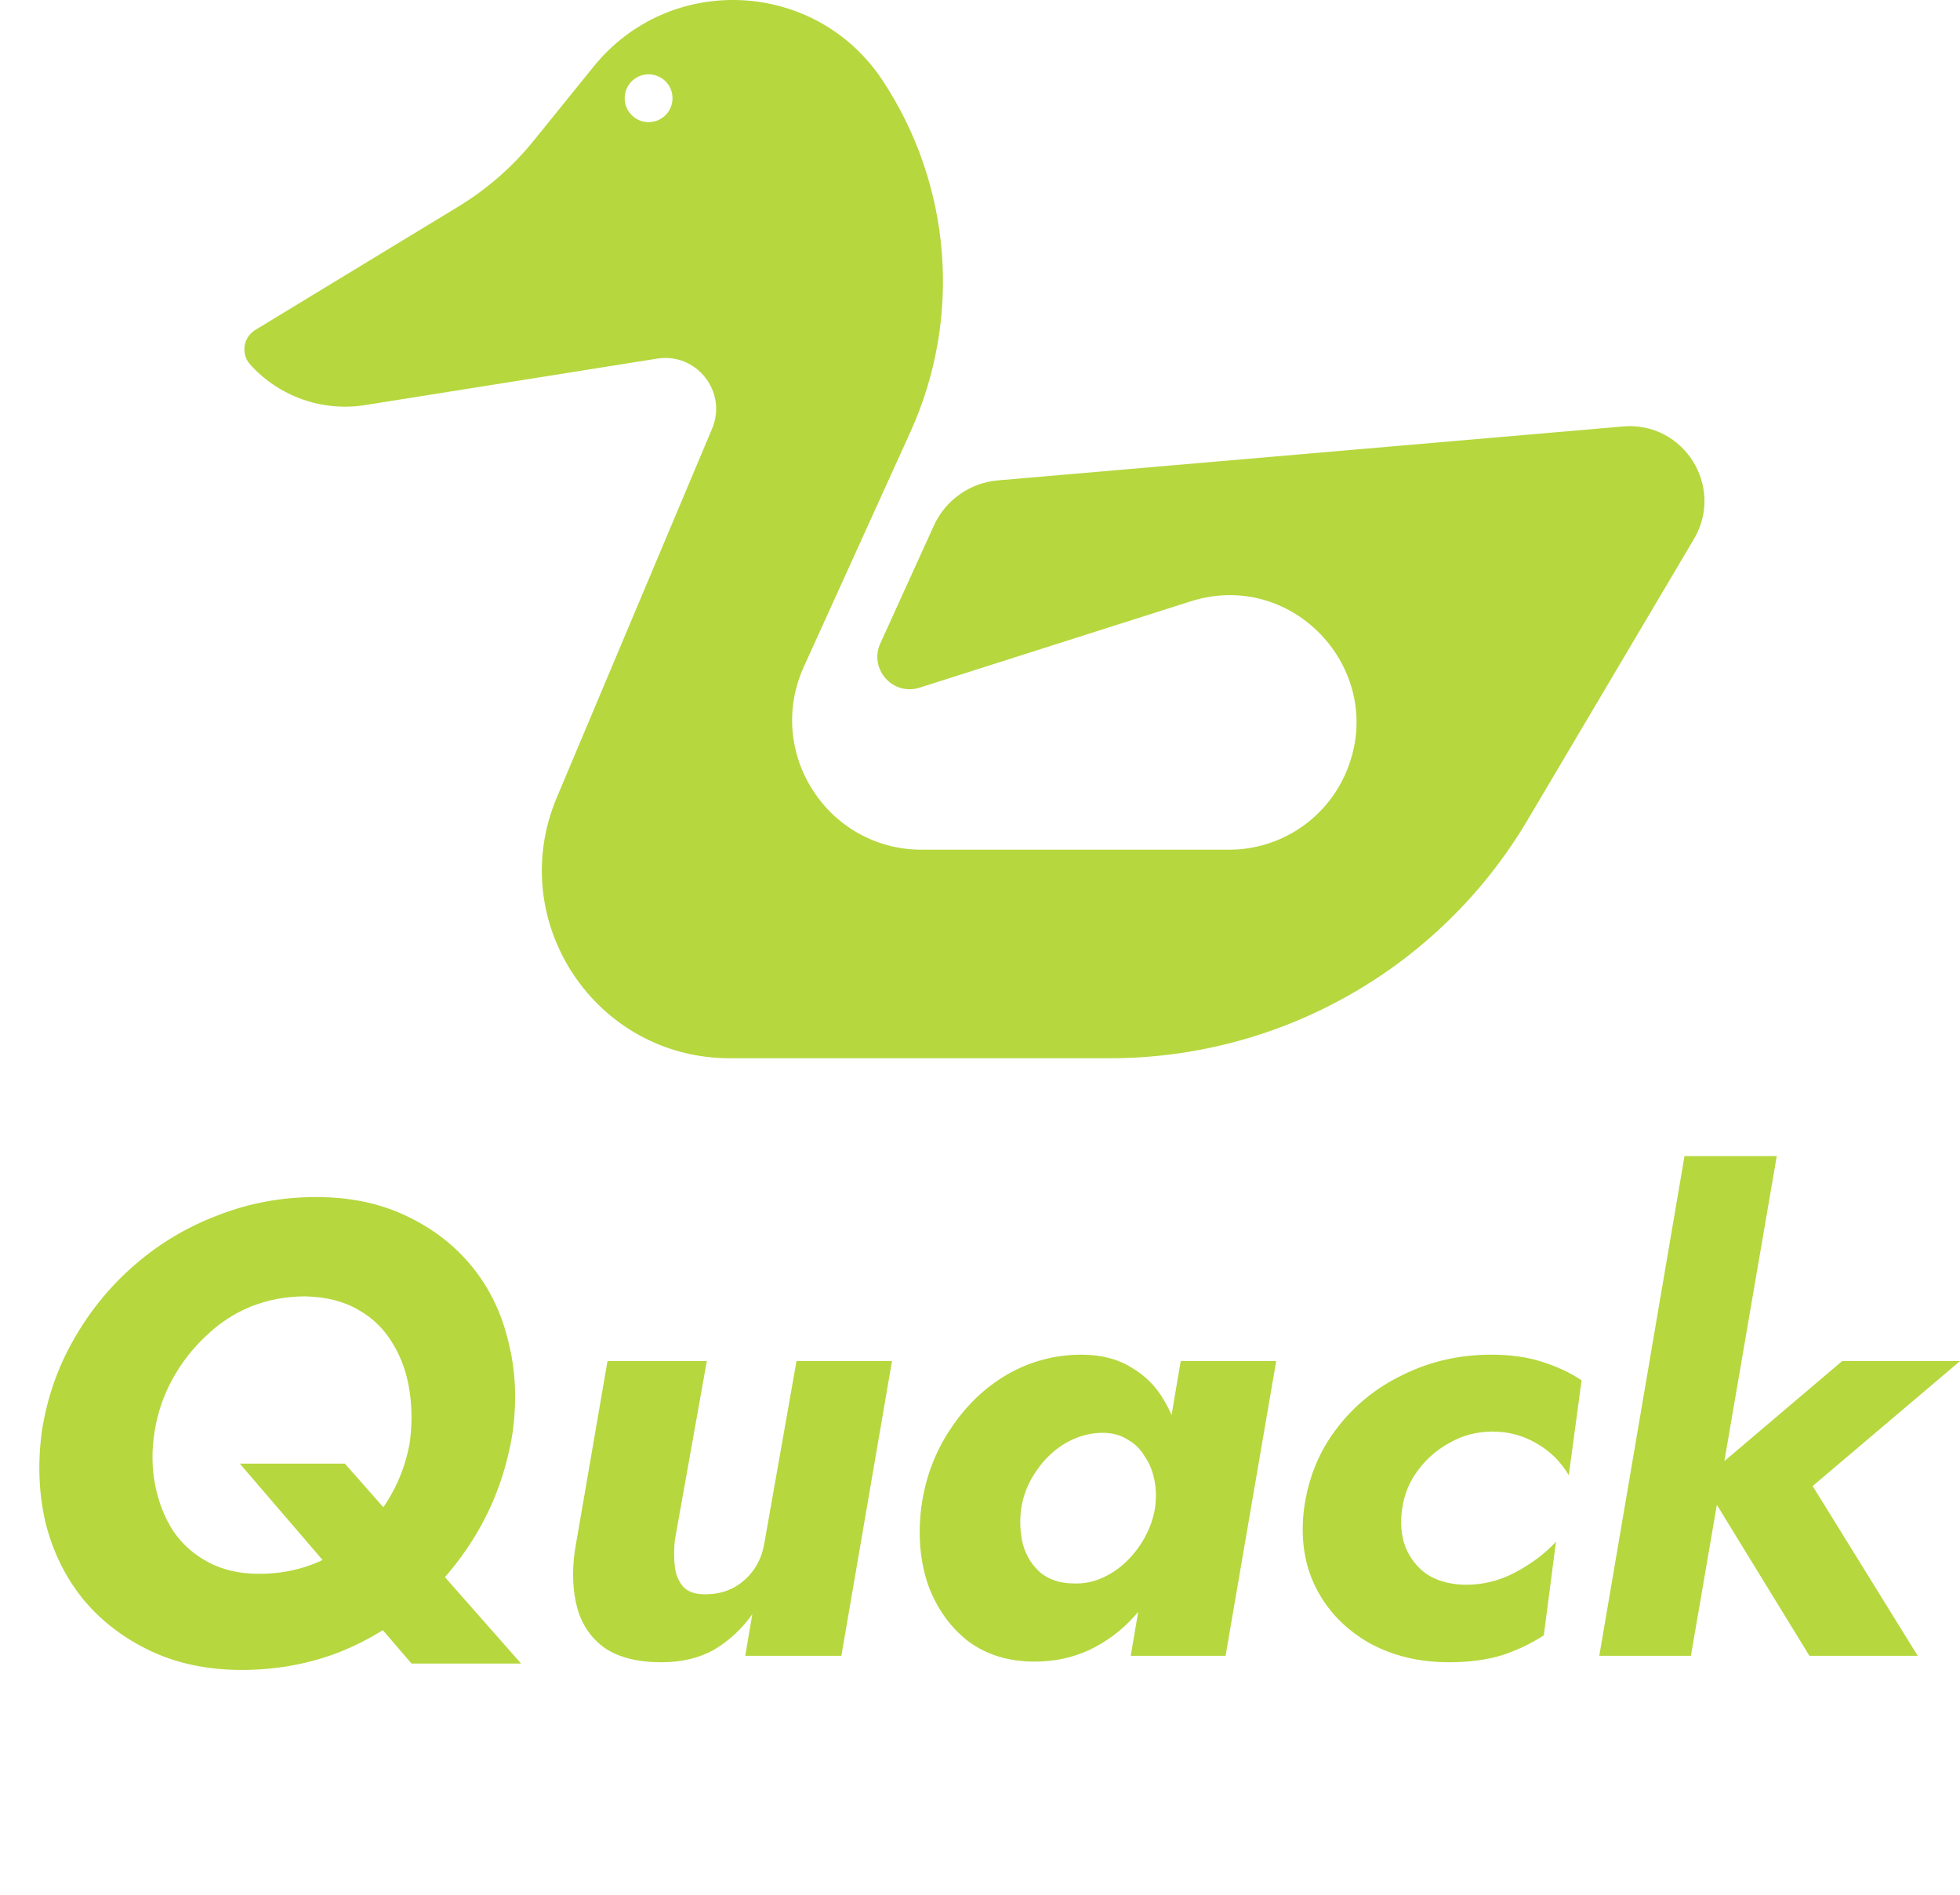
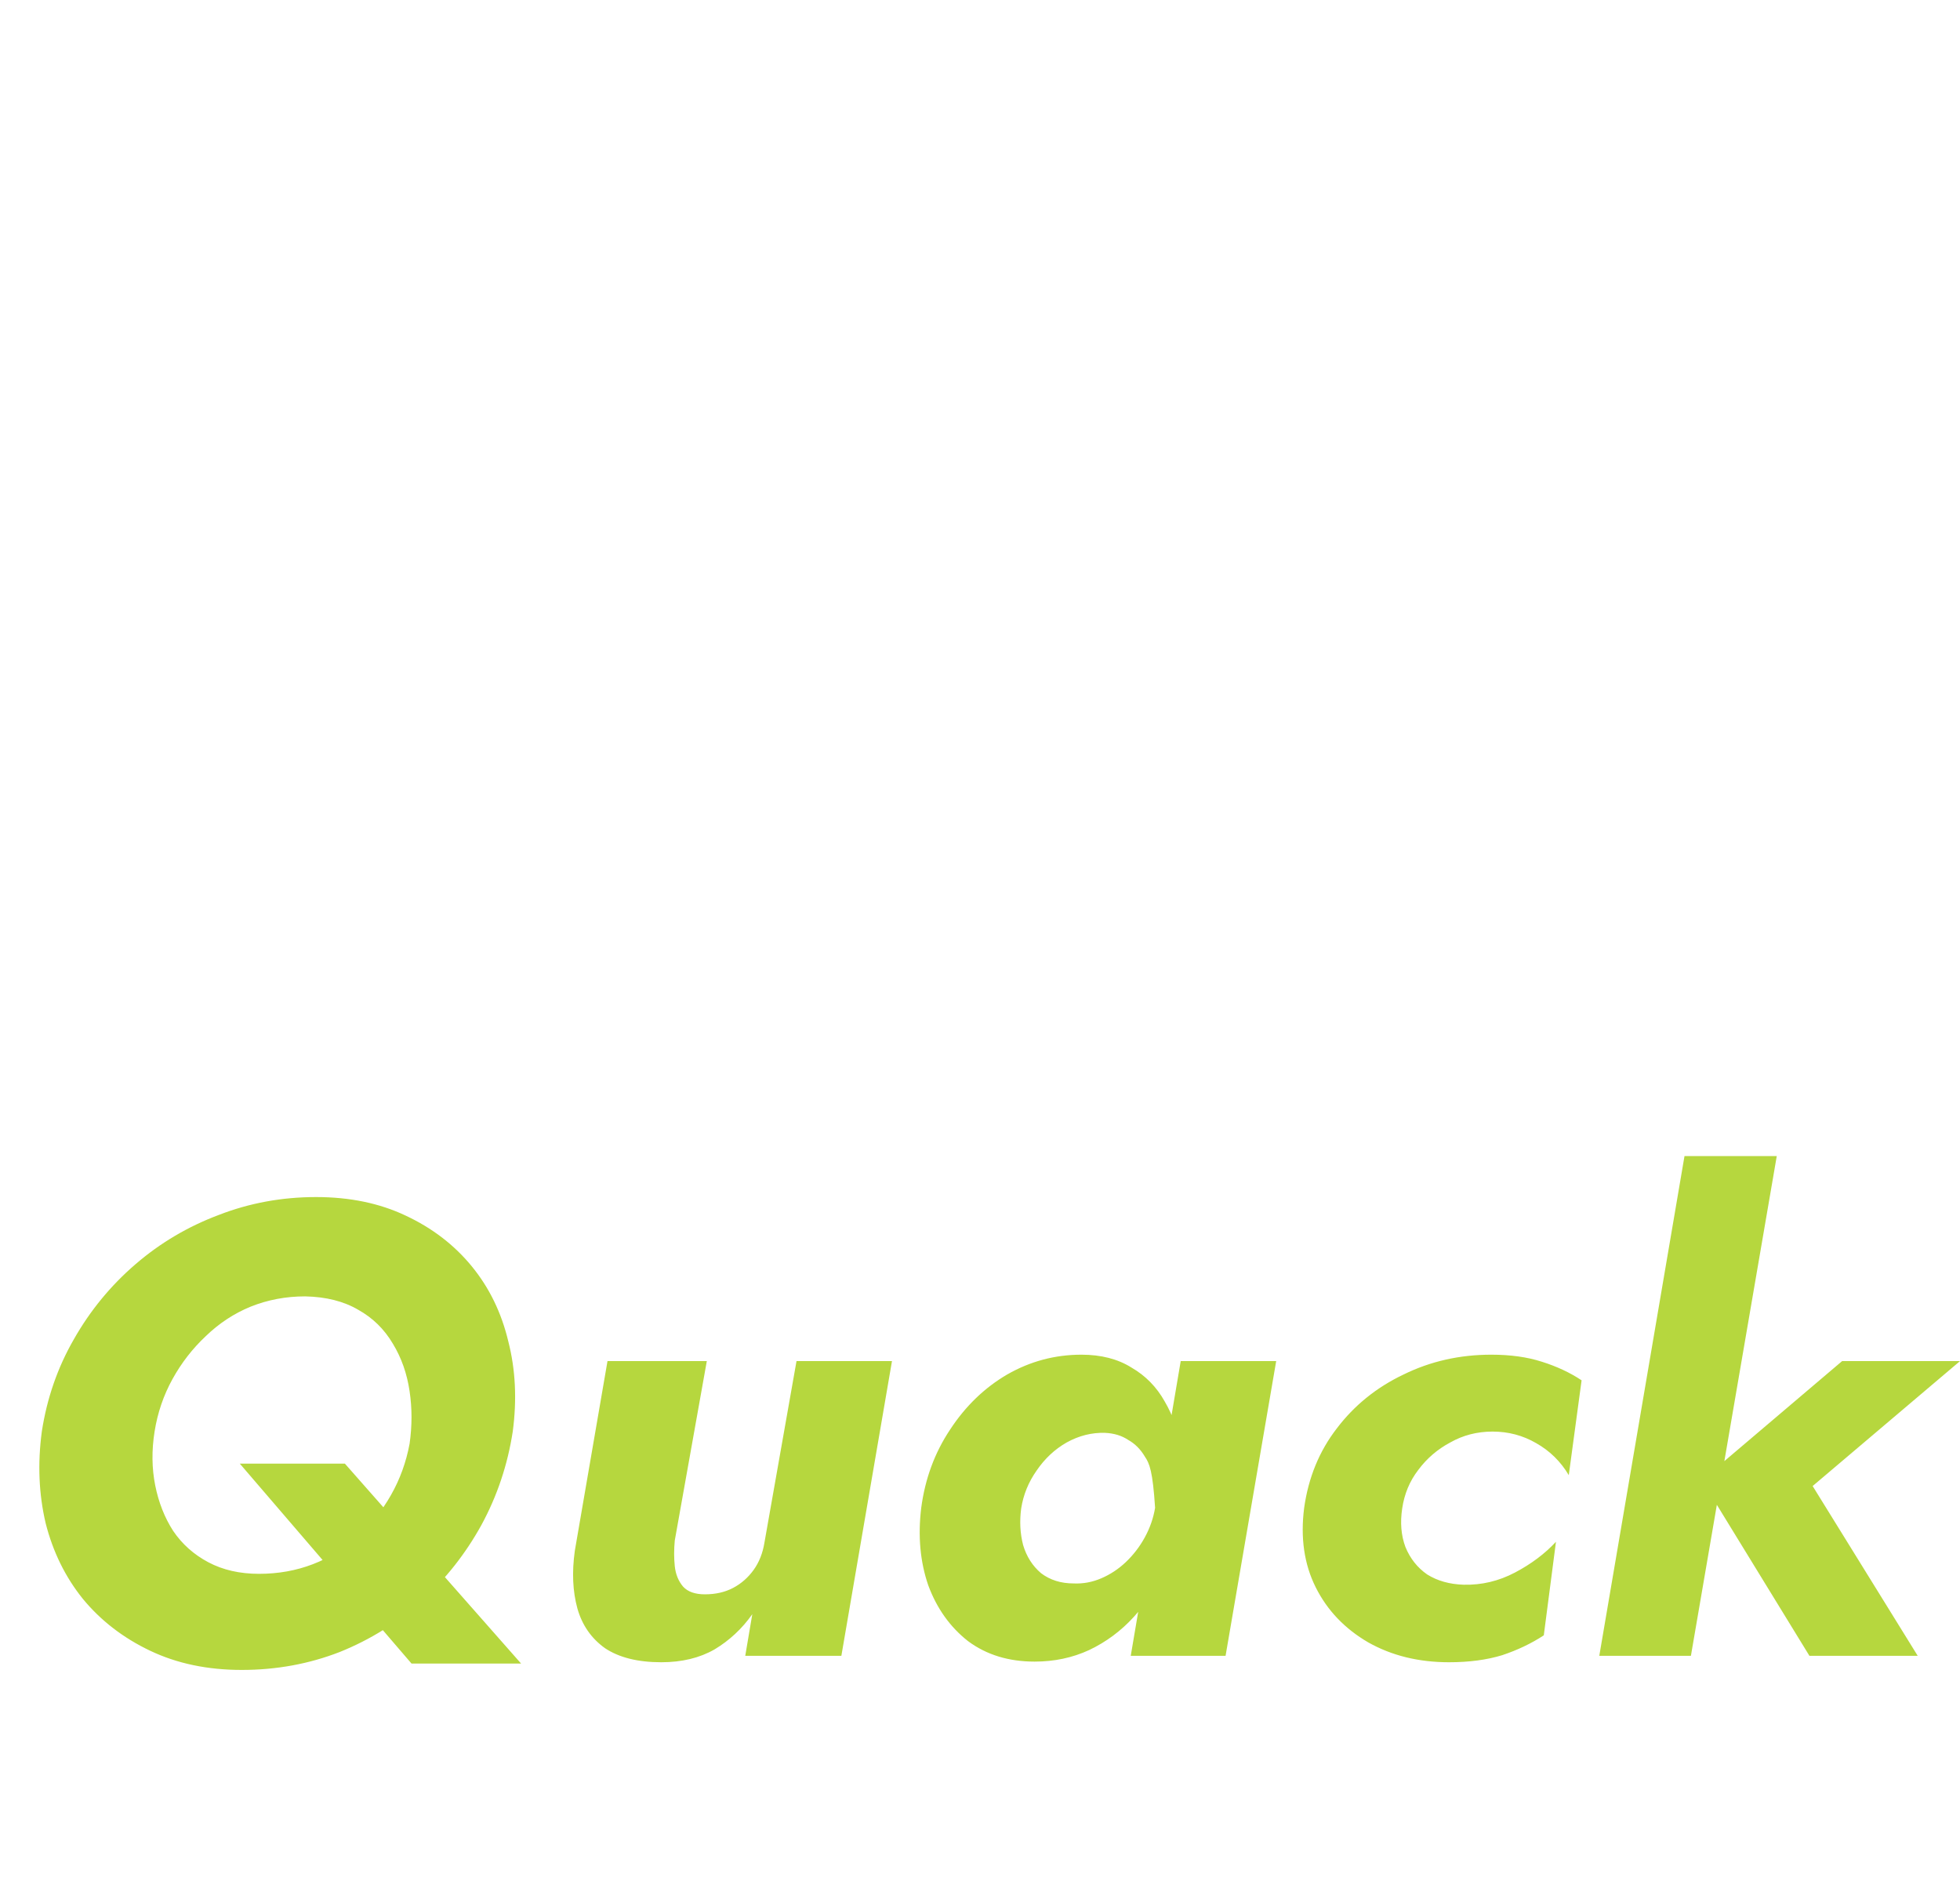
<svg xmlns="http://www.w3.org/2000/svg" width="393" height="380" viewBox="0 0 393 380" fill="none">
-   <path fill-rule="evenodd" clip-rule="evenodd" d="M161.177 133.682C153.377 150.868 165.941 170.368 184.814 170.368H246.443C256.481 170.368 265.586 164.477 269.699 155.32C278.731 135.211 259.712 113.892 238.707 120.581L184.387 137.878C179.028 139.585 174.183 134.13 176.511 129.01L187.246 105.391C189.574 100.27 194.482 96.803 200.086 96.319L325.446 85.506C337.604 84.457 345.86 97.592 339.642 108.093L306.281 164.436C288.757 194.032 256.916 212.182 222.522 212.182H146.32C119.402 212.182 101.185 184.747 111.631 159.938L142.782 85.956C145.891 78.572 139.675 70.645 131.762 71.904L73.205 81.22C64.651 82.581 55.989 79.529 50.178 73.106C48.259 70.984 48.746 67.639 51.192 66.153L91.907 41.414C97.655 37.922 102.756 33.463 106.986 28.234L119.038 13.337C134.326 -5.561 163.574 -4.149 176.971 16.133C190.826 37.107 192.929 63.729 182.539 86.618L161.177 133.682ZM130.051 24.491C132.7 24.491 134.846 22.344 134.846 19.696C134.846 17.048 132.7 14.901 130.051 14.901C127.403 14.901 125.256 17.048 125.256 19.696C125.256 22.344 127.403 24.491 130.051 24.491Z" fill="#B6D73E" />
-   <path d="M30.994 287.035C30.394 290.803 30.437 294.4 31.122 297.826C31.808 301.252 33.007 304.293 34.719 306.948C36.518 309.603 38.873 311.701 41.785 313.243C44.697 314.785 48.081 315.556 51.935 315.556C55.789 315.556 59.386 314.913 62.727 313.628C66.067 312.344 69.064 310.502 71.72 308.104C74.375 305.706 76.602 302.922 78.4 299.753C80.199 296.584 81.441 293.159 82.126 289.476C82.64 285.878 82.64 282.367 82.126 278.941C81.612 275.429 80.499 272.26 78.785 269.434C77.073 266.522 74.76 264.252 71.848 262.625C68.936 260.912 65.382 260.013 61.185 259.927C57.331 259.927 53.691 260.612 50.265 261.983C46.924 263.353 43.927 265.323 41.272 267.892C38.617 270.376 36.39 273.245 34.591 276.5C32.792 279.755 31.593 283.266 30.994 287.035ZM8.383 287.035C9.41 280.354 11.552 274.187 14.806 268.535C18.061 262.796 22.172 257.786 27.14 253.503C32.107 249.221 37.674 245.924 43.841 243.611C50.008 241.213 56.517 240.014 63.369 240.014C70.135 240.014 76.13 241.256 81.355 243.739C86.665 246.223 91.076 249.606 94.588 253.889C98.099 258.171 100.54 263.182 101.911 268.92C103.367 274.573 103.666 280.611 102.81 287.035C101.782 293.715 99.684 299.968 96.515 305.792C93.346 311.53 89.363 316.583 84.567 320.951C79.77 325.319 74.289 328.745 68.122 331.229C61.956 333.627 55.404 334.826 48.466 334.826C41.614 334.826 35.49 333.542 30.095 330.972C24.699 328.403 20.202 324.934 16.605 320.566C13.093 316.198 10.61 311.145 9.153 305.406C7.783 299.582 7.526 293.458 8.383 287.035ZM48.081 293.458H69.15L104.48 333.542H82.511L48.081 293.458ZM135.299 308.875C135.128 310.674 135.128 312.387 135.299 314.014C135.471 315.641 136.027 317.012 136.969 318.125C137.912 319.153 139.368 319.667 141.338 319.667C143.479 319.667 145.363 319.238 146.99 318.382C148.618 317.525 149.988 316.326 151.101 314.785C152.215 313.243 152.943 311.402 153.285 309.26L159.709 272.903H178.851L168.702 332H149.431L150.844 323.649C148.789 326.561 146.262 328.917 143.265 330.715C140.267 332.428 136.713 333.285 132.601 333.285C127.891 333.285 124.122 332.343 121.296 330.458C118.555 328.488 116.714 325.833 115.772 322.493C114.829 319.067 114.658 315.213 115.258 310.931L121.81 272.903H141.723L135.299 308.875ZM236.746 272.903H255.889L245.739 332H226.725L236.746 272.903ZM184.715 302.323C185.486 296.499 187.413 291.274 190.496 286.649C193.58 281.939 197.391 278.256 201.93 275.601C206.555 272.946 211.523 271.618 216.833 271.618C220.773 271.618 224.113 272.474 226.854 274.187C229.68 275.815 231.907 278.084 233.535 280.996C235.247 283.909 236.361 287.206 236.875 290.889C237.474 294.572 237.517 298.426 237.003 302.451C236.489 306.648 235.376 310.631 233.663 314.399C232.036 318.082 229.937 321.337 227.368 324.163C224.798 326.99 221.801 329.216 218.375 330.844C215.035 332.385 211.394 333.156 207.455 333.156C202.23 333.156 197.776 331.786 194.094 329.045C190.496 326.219 187.841 322.493 186.128 317.868C184.501 313.157 184.03 307.976 184.715 302.323ZM204.757 302.451C204.414 305.021 204.543 307.462 205.142 309.774C205.827 312.087 207.026 313.971 208.739 315.427C210.538 316.797 212.722 317.483 215.291 317.483C217.176 317.568 219.017 317.226 220.816 316.455C222.614 315.684 224.242 314.613 225.698 313.243C227.239 311.787 228.524 310.117 229.552 308.233C230.58 306.348 231.265 304.378 231.607 302.323C231.864 300.353 231.822 298.512 231.479 296.799C231.136 295 230.494 293.415 229.552 292.045C228.695 290.589 227.582 289.476 226.212 288.705C224.927 287.848 223.385 287.377 221.587 287.292C218.932 287.206 216.362 287.848 213.878 289.219C211.48 290.589 209.467 292.473 207.84 294.871C206.213 297.184 205.185 299.711 204.757 302.451ZM281.154 302.451C280.725 305.278 280.939 307.847 281.796 310.16C282.738 312.472 284.194 314.314 286.164 315.684C288.22 316.969 290.661 317.654 293.487 317.74C297.084 317.825 300.51 317.012 303.765 315.299C307.019 313.586 309.76 311.53 311.987 309.132L309.546 327.889C307.062 329.516 304.279 330.844 301.195 331.872C298.112 332.814 294.558 333.285 290.532 333.285C284.451 333.285 279.055 331.957 274.345 329.302C269.634 326.561 266.122 322.878 263.81 318.253C261.497 313.628 260.727 308.318 261.497 302.323C262.354 296.242 264.538 290.932 268.049 286.392C271.561 281.767 276.015 278.17 281.411 275.601C286.806 272.946 292.673 271.618 299.011 271.618C302.865 271.618 306.249 272.089 309.161 273.031C312.158 273.973 314.813 275.215 317.126 276.757L314.556 295.771C312.929 293.03 310.745 290.889 308.004 289.347C305.349 287.805 302.437 287.035 299.268 287.035C296.185 287.035 293.358 287.763 290.789 289.219C288.22 290.589 286.078 292.431 284.365 294.743C282.652 296.97 281.582 299.539 281.154 302.451ZM337.76 231.792H356.26L339.044 332H320.673L337.76 231.792ZM369.364 272.903H393.003L363.454 297.955L384.524 332H362.812L341.229 296.799L369.364 272.903Z" fill="#B6D73E" />
+   <path d="M30.994 287.035C30.394 290.803 30.437 294.4 31.122 297.826C31.808 301.252 33.007 304.293 34.719 306.948C36.518 309.603 38.873 311.701 41.785 313.243C44.697 314.785 48.081 315.556 51.935 315.556C55.789 315.556 59.386 314.913 62.727 313.628C66.067 312.344 69.064 310.502 71.72 308.104C74.375 305.706 76.602 302.922 78.4 299.753C80.199 296.584 81.441 293.159 82.126 289.476C82.64 285.878 82.64 282.367 82.126 278.941C81.612 275.429 80.499 272.26 78.785 269.434C77.073 266.522 74.76 264.252 71.848 262.625C68.936 260.912 65.382 260.013 61.185 259.927C57.331 259.927 53.691 260.612 50.265 261.983C46.924 263.353 43.927 265.323 41.272 267.892C38.617 270.376 36.39 273.245 34.591 276.5C32.792 279.755 31.593 283.266 30.994 287.035ZM8.383 287.035C9.41 280.354 11.552 274.187 14.806 268.535C18.061 262.796 22.172 257.786 27.14 253.503C32.107 249.221 37.674 245.924 43.841 243.611C50.008 241.213 56.517 240.014 63.369 240.014C70.135 240.014 76.13 241.256 81.355 243.739C86.665 246.223 91.076 249.606 94.588 253.889C98.099 258.171 100.54 263.182 101.911 268.92C103.367 274.573 103.666 280.611 102.81 287.035C101.782 293.715 99.684 299.968 96.515 305.792C93.346 311.53 89.363 316.583 84.567 320.951C79.77 325.319 74.289 328.745 68.122 331.229C61.956 333.627 55.404 334.826 48.466 334.826C41.614 334.826 35.49 333.542 30.095 330.972C24.699 328.403 20.202 324.934 16.605 320.566C13.093 316.198 10.61 311.145 9.153 305.406C7.783 299.582 7.526 293.458 8.383 287.035ZM48.081 293.458H69.15L104.48 333.542H82.511L48.081 293.458ZM135.299 308.875C135.128 310.674 135.128 312.387 135.299 314.014C135.471 315.641 136.027 317.012 136.969 318.125C137.912 319.153 139.368 319.667 141.338 319.667C143.479 319.667 145.363 319.238 146.99 318.382C148.618 317.525 149.988 316.326 151.101 314.785C152.215 313.243 152.943 311.402 153.285 309.26L159.709 272.903H178.851L168.702 332H149.431L150.844 323.649C148.789 326.561 146.262 328.917 143.265 330.715C140.267 332.428 136.713 333.285 132.601 333.285C127.891 333.285 124.122 332.343 121.296 330.458C118.555 328.488 116.714 325.833 115.772 322.493C114.829 319.067 114.658 315.213 115.258 310.931L121.81 272.903H141.723L135.299 308.875ZM236.746 272.903H255.889L245.739 332H226.725L236.746 272.903ZM184.715 302.323C185.486 296.499 187.413 291.274 190.496 286.649C193.58 281.939 197.391 278.256 201.93 275.601C206.555 272.946 211.523 271.618 216.833 271.618C220.773 271.618 224.113 272.474 226.854 274.187C229.68 275.815 231.907 278.084 233.535 280.996C235.247 283.909 236.361 287.206 236.875 290.889C237.474 294.572 237.517 298.426 237.003 302.451C236.489 306.648 235.376 310.631 233.663 314.399C232.036 318.082 229.937 321.337 227.368 324.163C224.798 326.99 221.801 329.216 218.375 330.844C215.035 332.385 211.394 333.156 207.455 333.156C202.23 333.156 197.776 331.786 194.094 329.045C190.496 326.219 187.841 322.493 186.128 317.868C184.501 313.157 184.03 307.976 184.715 302.323ZM204.757 302.451C204.414 305.021 204.543 307.462 205.142 309.774C205.827 312.087 207.026 313.971 208.739 315.427C210.538 316.797 212.722 317.483 215.291 317.483C217.176 317.568 219.017 317.226 220.816 316.455C222.614 315.684 224.242 314.613 225.698 313.243C227.239 311.787 228.524 310.117 229.552 308.233C230.58 306.348 231.265 304.378 231.607 302.323C231.136 295 230.494 293.415 229.552 292.045C228.695 290.589 227.582 289.476 226.212 288.705C224.927 287.848 223.385 287.377 221.587 287.292C218.932 287.206 216.362 287.848 213.878 289.219C211.48 290.589 209.467 292.473 207.84 294.871C206.213 297.184 205.185 299.711 204.757 302.451ZM281.154 302.451C280.725 305.278 280.939 307.847 281.796 310.16C282.738 312.472 284.194 314.314 286.164 315.684C288.22 316.969 290.661 317.654 293.487 317.74C297.084 317.825 300.51 317.012 303.765 315.299C307.019 313.586 309.76 311.53 311.987 309.132L309.546 327.889C307.062 329.516 304.279 330.844 301.195 331.872C298.112 332.814 294.558 333.285 290.532 333.285C284.451 333.285 279.055 331.957 274.345 329.302C269.634 326.561 266.122 322.878 263.81 318.253C261.497 313.628 260.727 308.318 261.497 302.323C262.354 296.242 264.538 290.932 268.049 286.392C271.561 281.767 276.015 278.17 281.411 275.601C286.806 272.946 292.673 271.618 299.011 271.618C302.865 271.618 306.249 272.089 309.161 273.031C312.158 273.973 314.813 275.215 317.126 276.757L314.556 295.771C312.929 293.03 310.745 290.889 308.004 289.347C305.349 287.805 302.437 287.035 299.268 287.035C296.185 287.035 293.358 287.763 290.789 289.219C288.22 290.589 286.078 292.431 284.365 294.743C282.652 296.97 281.582 299.539 281.154 302.451ZM337.76 231.792H356.26L339.044 332H320.673L337.76 231.792ZM369.364 272.903H393.003L363.454 297.955L384.524 332H362.812L341.229 296.799L369.364 272.903Z" fill="#B6D73E" />
</svg>